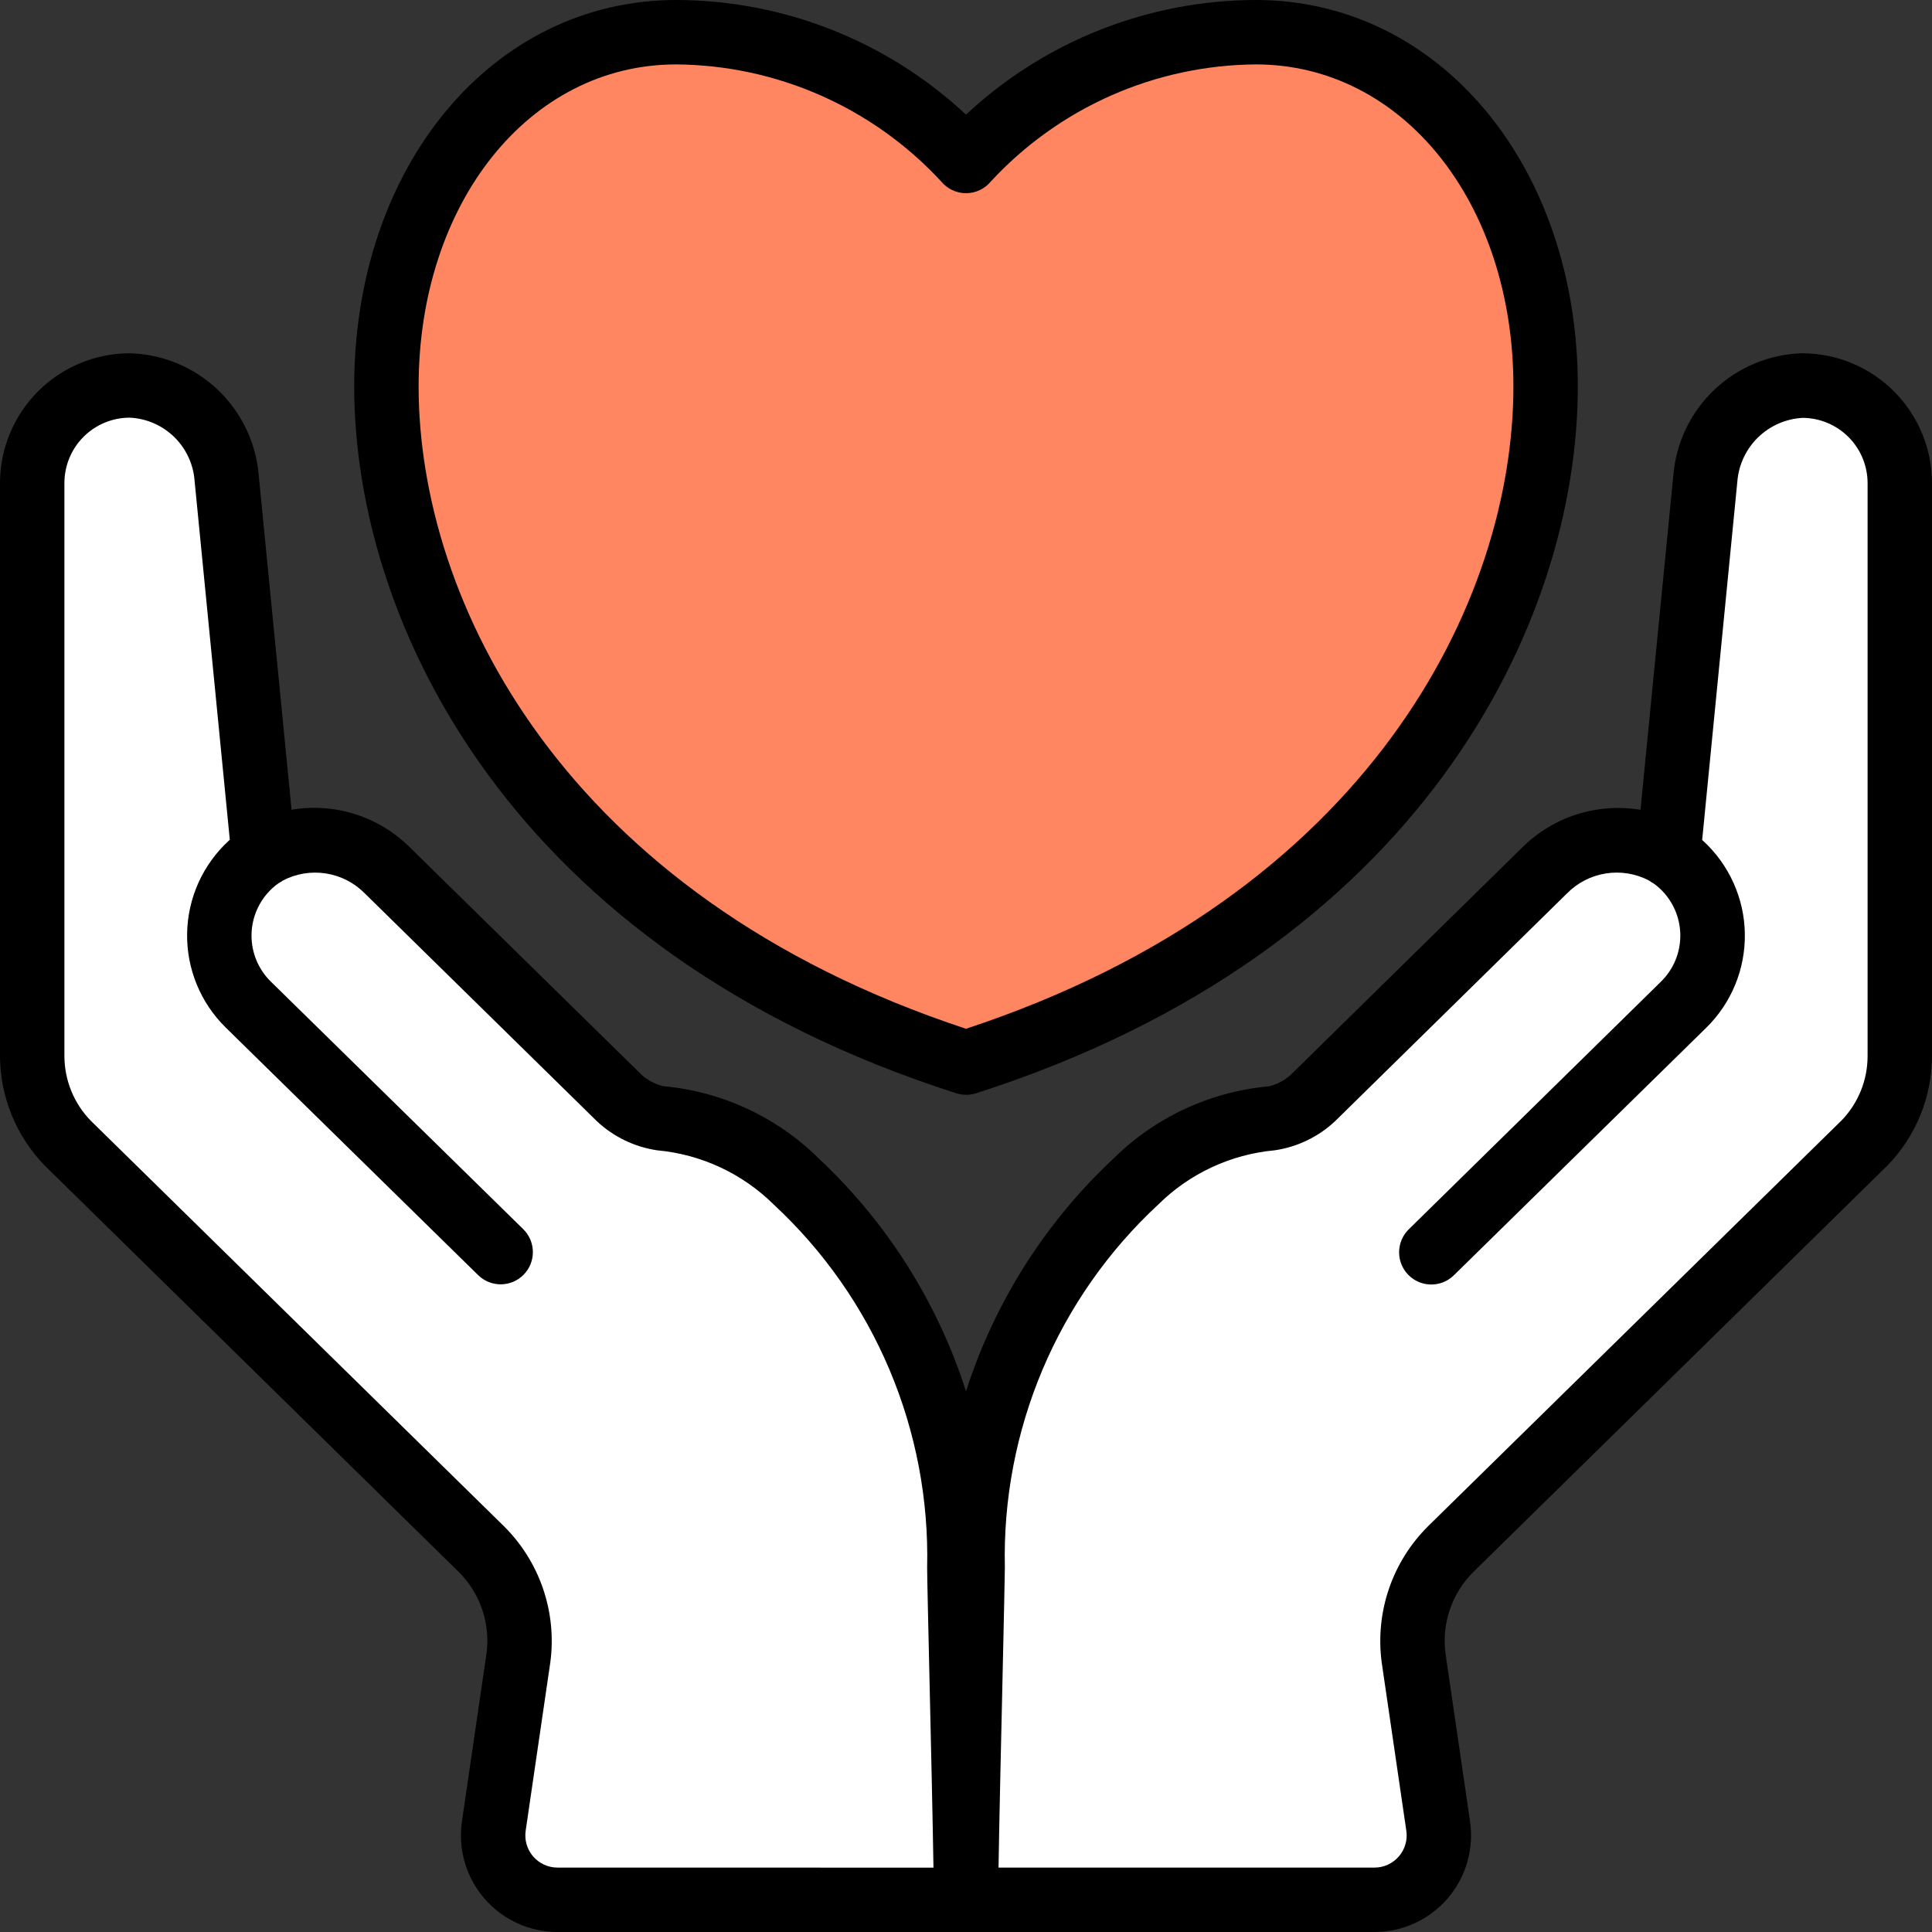
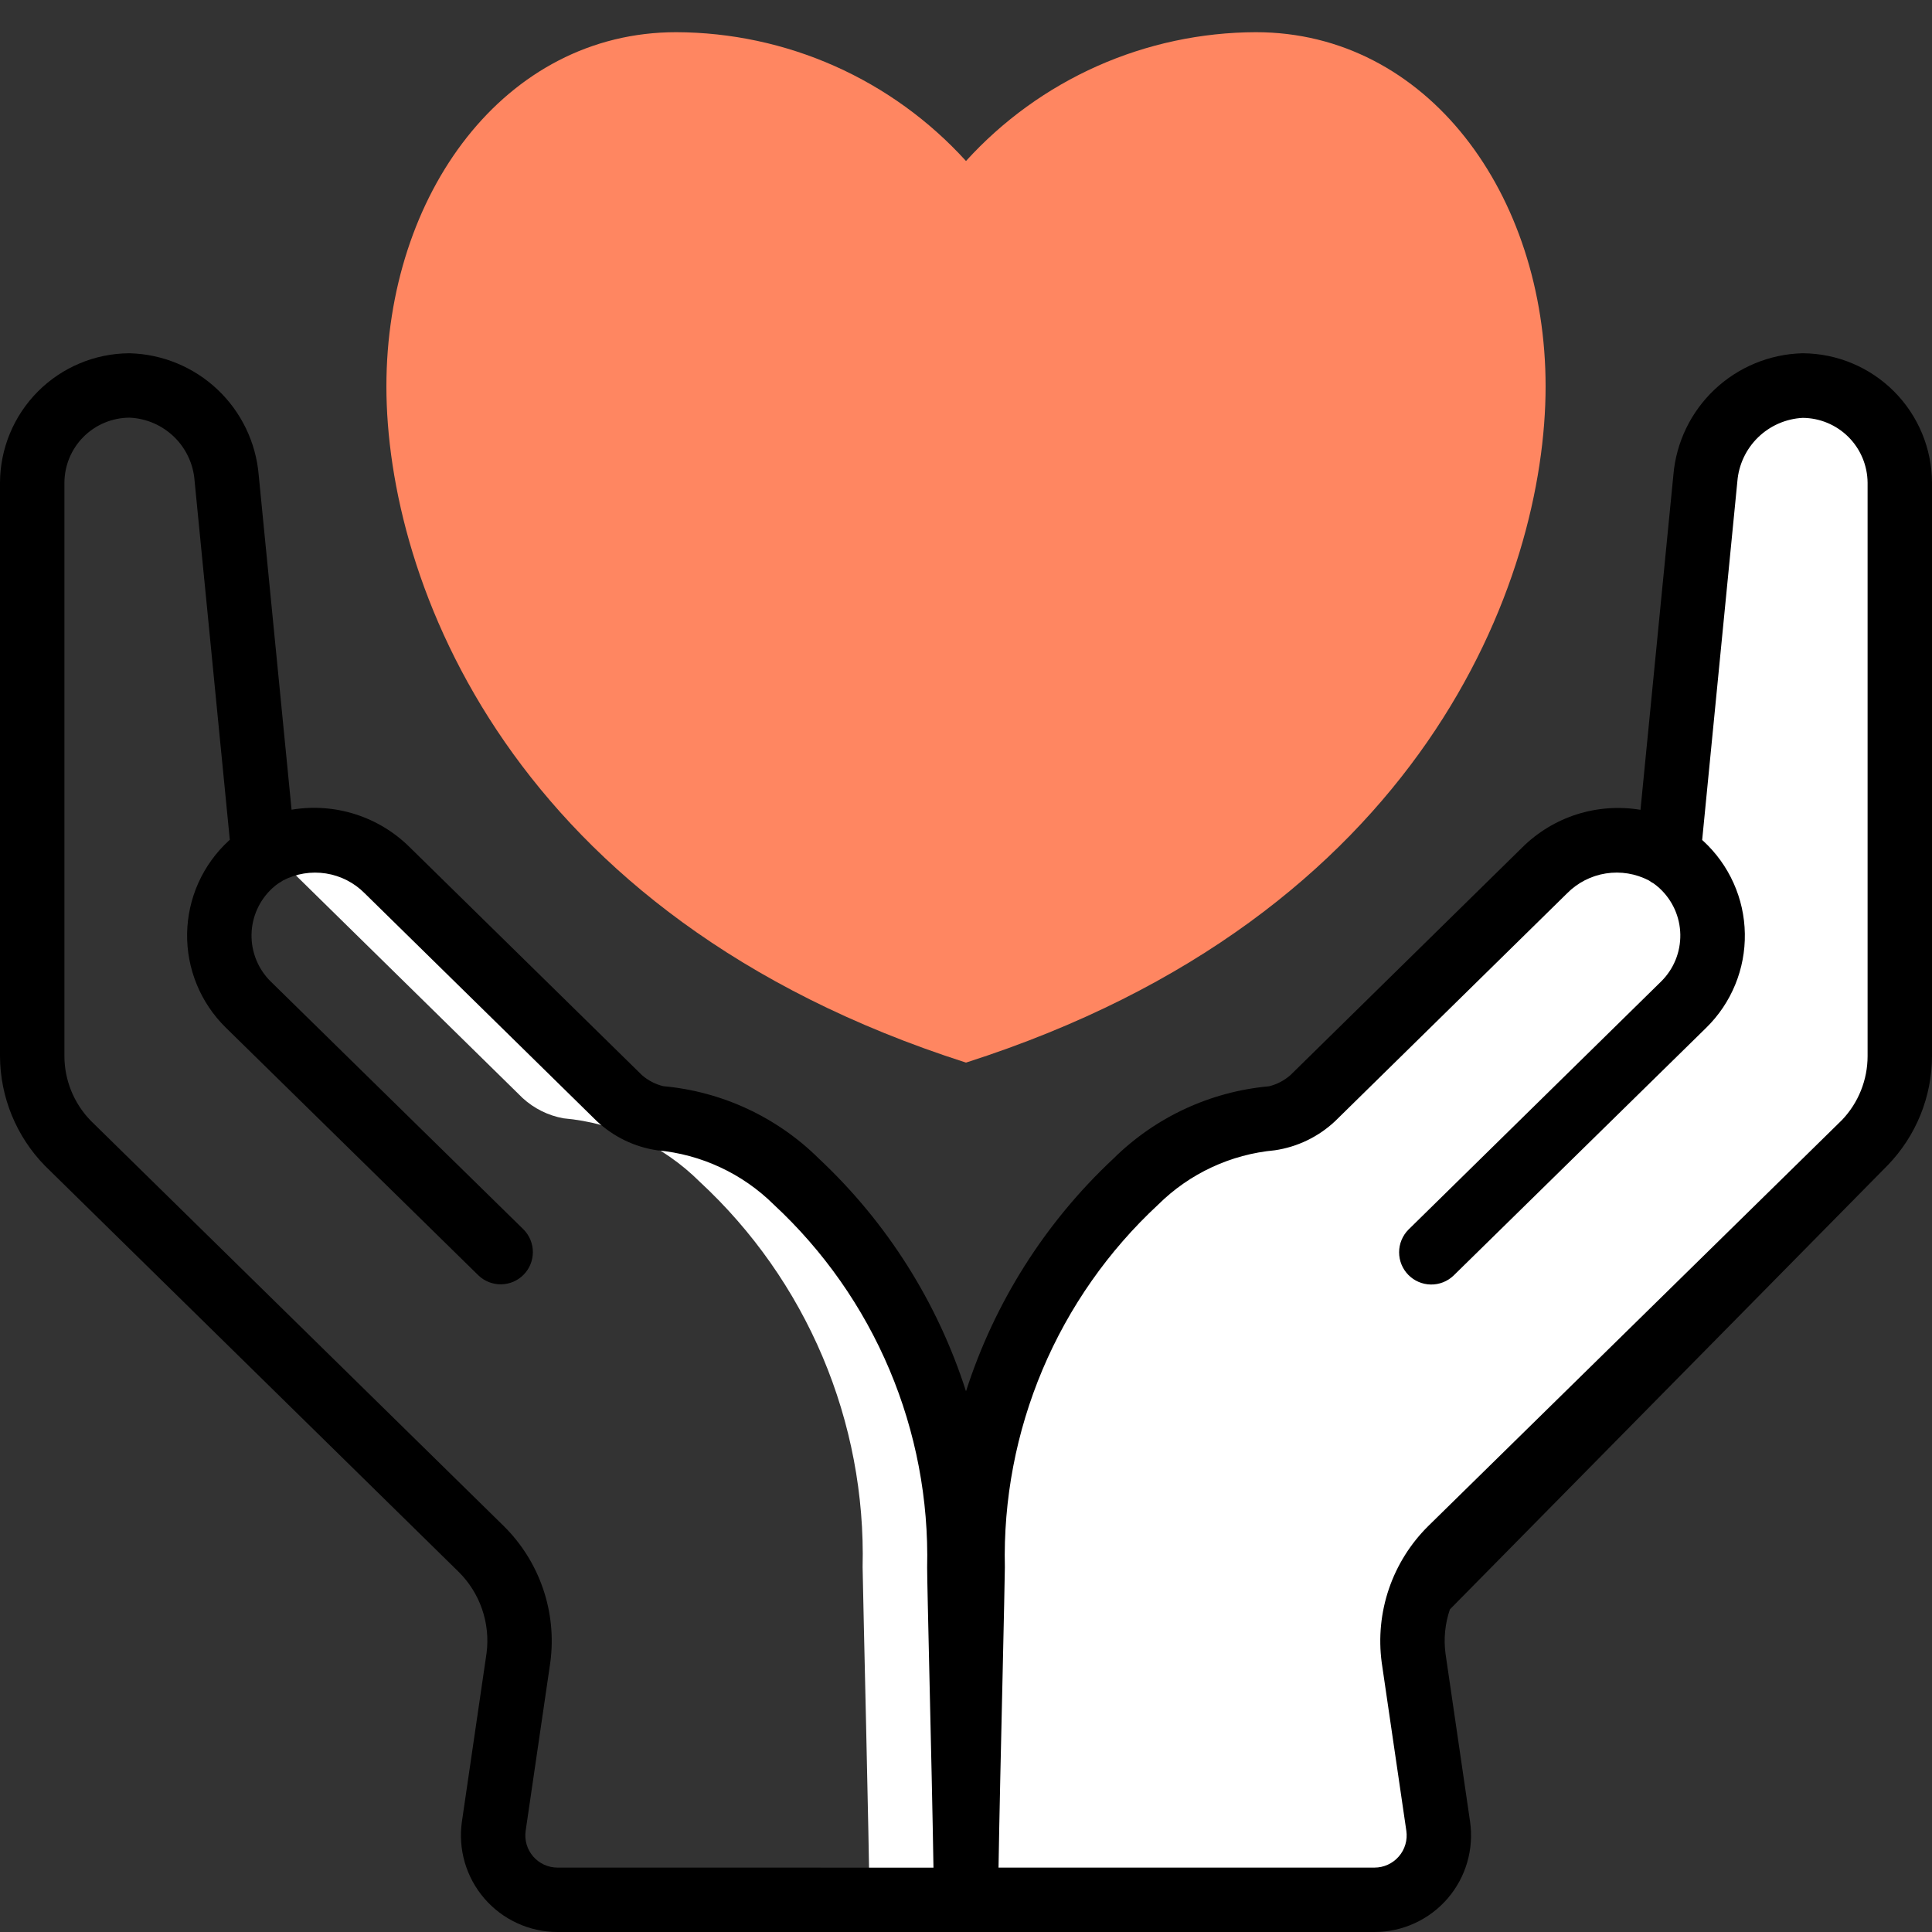
<svg xmlns="http://www.w3.org/2000/svg" width="80" height="80" viewBox="0 0 80 80" fill="none">
  <rect x="0" y="0" width="80" height="80" fill="#333333" stroke="none" />
  <g clip-path="url(#clip0_411_3476)">
-     <path d="M40 78.56V78.667H23.08C22.697 78.667 22.319 78.585 21.971 78.425C21.624 78.266 21.314 78.033 21.065 77.743C20.816 77.453 20.632 77.113 20.526 76.745C20.421 76.378 20.396 75.992 20.453 75.613L21.466 68.64C21.578 67.82 21.495 66.986 21.227 66.203C20.958 65.421 20.511 64.712 19.92 64.133L7.546 51.987L2.786 47.32C1.857 46.357 1.337 45.072 1.333 43.733V19.987C1.336 18.922 1.759 17.901 2.511 17.147C3.262 16.393 4.282 15.966 5.346 15.96C6.374 15.991 7.355 16.399 8.1 17.108C8.846 17.816 9.304 18.775 9.386 19.8L10.92 35.387C11.723 34.906 12.664 34.709 13.593 34.827C14.521 34.946 15.383 35.373 16.04 36.04L25.64 45.467C26.113 45.901 26.7 46.193 27.333 46.307C29.462 46.496 31.458 47.425 32.973 48.933C35.165 50.963 36.901 53.435 38.064 56.187C39.227 58.939 39.792 61.907 39.72 64.893C39.733 66 40 76.787 40 78.56Z" fill="white" />
    <path d="M39.719 64.893C39.791 61.907 39.227 58.939 38.064 56.187C36.901 53.435 35.165 50.963 32.973 48.933C31.458 47.425 29.462 46.496 27.333 46.307C26.7 46.193 26.113 45.901 25.64 45.467L16.04 36.04C15.399 35.393 14.566 34.973 13.665 34.843C12.764 34.713 11.846 34.881 11.049 35.32C11.412 35.511 11.745 35.754 12.04 36.04L21.64 45.467C22.113 45.901 22.7 46.193 23.333 46.307C25.462 46.496 27.458 47.425 28.973 48.933C31.165 50.963 32.901 53.435 34.064 56.187C35.227 58.939 35.791 61.907 35.719 64.893C35.733 66 35.999 76.787 35.999 78.56V78.667H39.999V78.56C39.999 76.787 39.733 66 39.719 64.893Z" fill="white" />
    <path d="M78.667 19.987V43.733C78.663 45.072 78.142 46.357 77.213 47.32L72.453 51.987L60.08 64.133C59.489 64.712 59.041 65.421 58.773 66.203C58.504 66.986 58.422 67.82 58.533 68.64L59.547 75.613C59.604 75.992 59.579 76.378 59.474 76.745C59.368 77.113 59.184 77.453 58.935 77.743C58.685 78.033 58.376 78.266 58.028 78.425C57.681 78.585 57.303 78.667 56.92 78.667H40V78.56C40 76.787 40.267 66 40.28 64.893C40.208 61.907 40.772 58.939 41.935 56.187C43.099 53.435 44.834 50.963 47.027 48.933C48.542 47.425 50.537 46.496 52.667 46.307C53.299 46.193 53.886 45.901 54.36 45.467L63.96 36.04C64.617 35.373 65.478 34.946 66.407 34.827C67.335 34.709 68.277 34.906 69.08 35.387L70.613 19.8C70.696 18.775 71.154 17.816 71.899 17.108C72.645 16.399 73.625 15.991 74.653 15.96C75.718 15.966 76.737 16.393 77.489 17.147C78.241 17.901 78.664 18.922 78.667 19.987Z" fill="white" />
    <path d="M74.653 15.96C73.951 15.962 73.263 16.161 72.667 16.533C73.271 16.886 73.773 17.39 74.124 17.995C74.475 18.601 74.662 19.287 74.667 19.987V43.733C74.663 45.072 74.142 46.357 73.213 47.32L68.453 51.987L56.08 64.133C55.489 64.712 55.041 65.421 54.773 66.203C54.504 66.986 54.422 67.82 54.533 68.64L55.547 75.613C55.604 75.992 55.579 76.378 55.473 76.745C55.368 77.113 55.184 77.453 54.934 77.743C54.685 78.033 54.376 78.266 54.028 78.425C53.681 78.585 53.302 78.667 52.92 78.667H56.92C57.302 78.667 57.681 78.585 58.028 78.425C58.376 78.266 58.685 78.033 58.934 77.743C59.184 77.453 59.368 77.113 59.473 76.745C59.579 76.378 59.604 75.992 59.547 75.613L58.533 68.64C58.422 67.82 58.504 66.986 58.773 66.203C59.041 65.421 59.489 64.712 60.08 64.133L72.453 51.987L77.213 47.32C78.142 46.357 78.663 45.072 78.667 43.733V19.987C78.664 18.922 78.24 17.901 77.489 17.147C76.737 16.393 75.718 15.966 74.653 15.96Z" fill="white" />
    <path d="M40 6.667C41.52 4.993 43.372 3.654 45.438 2.735C47.504 1.817 49.739 1.34 52 1.333C59.104 1.333 64 8.043 64 16C64 23.985 58.933 37.939 40 44C21.067 37.939 16 23.985 16 16C16 8.043 20.896 1.333 28 1.333C30.261 1.34 32.496 1.817 34.562 2.735C36.628 3.654 38.48 4.993 40 6.667Z" fill="#FF8661" />
-     <path d="M74.667 14.628H74.624C73.271 14.666 71.98 15.201 70.996 16.13C70.013 17.059 69.405 18.318 69.291 19.667L67.929 33.533C67.048 33.386 66.143 33.45 65.291 33.721C64.44 33.992 63.665 34.463 63.031 35.093L53.431 44.521C53.177 44.743 52.875 44.9 52.548 44.981C50.115 45.2 47.835 46.261 46.1 47.98C43.279 50.618 41.18 53.933 40 57.611C38.824 53.933 36.727 50.616 33.909 47.976C32.175 46.256 29.894 45.195 27.461 44.976C27.135 44.895 26.833 44.738 26.58 44.517L16.972 35.088C16.338 34.457 15.563 33.986 14.711 33.715C13.86 33.444 12.955 33.38 12.073 33.528L10.712 19.667C10.598 18.318 9.99 17.059 9.007 16.13C8.023 15.2 6.731 14.666 5.379 14.628H5.333C3.918 14.641 2.566 15.21 1.567 16.213C0.569 17.216 0.006 18.572 0 19.987L0 43.733C0.007 45.428 0.673 47.053 1.856 48.267L18.984 65.08C19.424 65.513 19.759 66.043 19.96 66.627C20.162 67.211 20.227 67.834 20.148 68.447L19.129 75.413C19.045 75.982 19.084 76.562 19.244 77.114C19.404 77.666 19.682 78.177 20.057 78.612C20.433 79.048 20.897 79.397 21.42 79.636C21.942 79.876 22.511 80 23.085 80H56.915C57.489 80 58.056 79.876 58.578 79.637C59.1 79.398 59.565 79.049 59.94 78.615C60.315 78.18 60.593 77.67 60.753 77.119C60.914 76.567 60.954 75.988 60.871 75.42L59.855 68.468C59.774 67.853 59.836 67.227 60.038 66.64C60.239 66.053 60.574 65.521 61.016 65.085L78.172 48.244C79.341 47.033 79.996 45.416 80 43.733V19.987C79.994 18.572 79.431 17.216 78.433 16.213C77.434 15.21 76.082 14.641 74.667 14.628ZM23.085 77.333C22.894 77.333 22.705 77.292 22.53 77.212C22.356 77.132 22.201 77.016 22.076 76.871C21.951 76.726 21.859 76.556 21.805 76.372C21.752 76.188 21.739 75.995 21.767 75.805L22.789 68.823C22.924 67.797 22.82 66.754 22.483 65.775C22.147 64.796 21.589 63.909 20.852 63.183L3.752 46.4C3.059 45.685 2.67 44.729 2.667 43.733V19.987C2.671 19.274 2.955 18.592 3.458 18.088C3.962 17.584 4.644 17.299 5.356 17.295H5.375C6.067 17.327 6.723 17.614 7.218 18.099C7.713 18.584 8.012 19.235 8.059 19.927L9.516 34.775C9.5 34.787 9.485 34.801 9.472 34.813C8.939 35.303 8.512 35.896 8.215 36.556C7.919 37.216 7.76 37.929 7.748 38.653C7.736 39.376 7.872 40.094 8.147 40.764C8.421 41.433 8.829 42.04 9.345 42.547L19.812 52.813C20.066 53.055 20.404 53.187 20.755 53.181C21.105 53.175 21.439 53.032 21.684 52.781C21.929 52.531 22.066 52.195 22.065 51.844C22.064 51.494 21.925 51.158 21.679 50.909L11.212 40.644C10.954 40.39 10.75 40.087 10.613 39.752C10.476 39.417 10.409 39.058 10.415 38.696C10.421 38.335 10.501 37.978 10.65 37.648C10.798 37.318 11.012 37.022 11.279 36.777C11.358 36.704 11.442 36.636 11.531 36.575C11.595 36.541 11.656 36.503 11.715 36.46C12.262 36.174 12.887 36.072 13.498 36.168C14.108 36.264 14.672 36.553 15.105 36.993L24.713 46.424C25.404 47.073 26.276 47.494 27.213 47.632C29.035 47.798 30.742 48.593 32.041 49.88C34.103 51.793 35.735 54.121 36.83 56.712C37.924 59.302 38.456 62.095 38.391 64.907C38.391 65.317 38.433 67.073 38.481 69.209C38.544 71.932 38.623 75.412 38.653 77.335L23.085 77.333ZM77.333 43.733C77.332 44.717 76.953 45.663 76.275 46.375L59.148 63.183C58.41 63.911 57.851 64.801 57.515 65.782C57.179 66.763 57.076 67.809 57.213 68.837L58.233 75.807C58.261 75.996 58.248 76.189 58.194 76.373C58.141 76.557 58.048 76.727 57.923 76.871C57.798 77.016 57.643 77.132 57.469 77.212C57.295 77.292 57.106 77.333 56.915 77.333H41.347C41.377 75.411 41.456 71.931 41.519 69.208C41.567 67.075 41.605 65.316 41.609 64.905C41.544 62.094 42.076 59.301 43.17 56.71C44.265 54.12 45.897 51.791 47.959 49.879C49.258 48.591 50.965 47.797 52.787 47.631C53.724 47.493 54.598 47.071 55.288 46.421L64.888 36.992C65.322 36.552 65.885 36.263 66.496 36.167C67.106 36.071 67.731 36.173 68.279 36.459C68.337 36.503 68.399 36.542 68.464 36.576C68.552 36.637 68.636 36.705 68.715 36.777C68.981 37.022 69.195 37.318 69.344 37.648C69.492 37.978 69.572 38.335 69.578 38.696C69.584 39.058 69.517 39.417 69.38 39.752C69.243 40.087 69.039 40.39 68.781 40.644L58.32 50.917C58.073 51.166 57.935 51.502 57.934 51.852C57.933 52.203 58.07 52.539 58.315 52.789C58.56 53.039 58.894 53.183 59.244 53.189C59.594 53.195 59.933 53.063 60.187 52.821L70.653 42.555C71.17 42.048 71.578 41.441 71.852 40.772C72.127 40.102 72.262 39.384 72.25 38.661C72.239 37.937 72.08 37.224 71.783 36.564C71.487 35.904 71.059 35.311 70.527 34.821C70.513 34.807 70.498 34.794 70.483 34.783L71.94 19.936C71.995 19.244 72.3 18.596 72.797 18.111C73.294 17.627 73.951 17.34 74.644 17.303C75.355 17.307 76.035 17.591 76.539 18.093C77.042 18.596 77.327 19.276 77.333 19.987V43.733Z" fill="black" />
-     <path d="M39.6 45.271C39.865 45.354 40.149 45.354 40.414 45.271C58.8 39.381 65.334 25.823 65.334 16C65.334 6.879 59.6 0 52 0C47.544 0.008 43.256 1.704 40 4.747C36.744 1.704 32.457 0.008 28 0C20.4 0 14.667 6.879 14.667 16C14.667 25.823 21.2 39.381 39.6 45.271ZM28 2.667C30.062 2.682 32.099 3.119 33.985 3.952C35.871 4.785 37.567 5.995 38.967 7.508C39.092 7.662 39.249 7.785 39.428 7.871C39.607 7.956 39.802 8 40 8C40.198 8 40.393 7.956 40.571 7.871C40.75 7.787 40.907 7.664 41.032 7.511C42.432 5.997 44.128 4.785 46.014 3.952C47.901 3.119 49.938 2.682 52 2.667C58.082 2.667 62.667 8.4 62.667 16C62.667 24.853 56.72 37.083 40 42.599C23.28 37.083 17.334 24.853 17.334 16C17.334 8.4 21.919 2.667 28 2.667Z" fill="black" />
+     <path d="M74.667 14.628H74.624C73.271 14.666 71.98 15.201 70.996 16.13C70.013 17.059 69.405 18.318 69.291 19.667L67.929 33.533C67.048 33.386 66.143 33.45 65.291 33.721C64.44 33.992 63.665 34.463 63.031 35.093L53.431 44.521C53.177 44.743 52.875 44.9 52.548 44.981C50.115 45.2 47.835 46.261 46.1 47.98C43.279 50.618 41.18 53.933 40 57.611C38.824 53.933 36.727 50.616 33.909 47.976C32.175 46.256 29.894 45.195 27.461 44.976C27.135 44.895 26.833 44.738 26.58 44.517L16.972 35.088C16.338 34.457 15.563 33.986 14.711 33.715C13.86 33.444 12.955 33.38 12.073 33.528L10.712 19.667C10.598 18.318 9.99 17.059 9.007 16.13C8.023 15.2 6.731 14.666 5.379 14.628H5.333C3.918 14.641 2.566 15.21 1.567 16.213C0.569 17.216 0.006 18.572 0 19.987L0 43.733C0.007 45.428 0.673 47.053 1.856 48.267L18.984 65.08C19.424 65.513 19.759 66.043 19.96 66.627C20.162 67.211 20.227 67.834 20.148 68.447L19.129 75.413C19.045 75.982 19.084 76.562 19.244 77.114C19.404 77.666 19.682 78.177 20.057 78.612C20.433 79.048 20.897 79.397 21.42 79.636C21.942 79.876 22.511 80 23.085 80H56.915C57.489 80 58.056 79.876 58.578 79.637C59.1 79.398 59.565 79.049 59.94 78.615C60.315 78.18 60.593 77.67 60.753 77.119C60.914 76.567 60.954 75.988 60.871 75.42L59.855 68.468C59.774 67.853 59.836 67.227 60.038 66.64L78.172 48.244C79.341 47.033 79.996 45.416 80 43.733V19.987C79.994 18.572 79.431 17.216 78.433 16.213C77.434 15.21 76.082 14.641 74.667 14.628ZM23.085 77.333C22.894 77.333 22.705 77.292 22.53 77.212C22.356 77.132 22.201 77.016 22.076 76.871C21.951 76.726 21.859 76.556 21.805 76.372C21.752 76.188 21.739 75.995 21.767 75.805L22.789 68.823C22.924 67.797 22.82 66.754 22.483 65.775C22.147 64.796 21.589 63.909 20.852 63.183L3.752 46.4C3.059 45.685 2.67 44.729 2.667 43.733V19.987C2.671 19.274 2.955 18.592 3.458 18.088C3.962 17.584 4.644 17.299 5.356 17.295H5.375C6.067 17.327 6.723 17.614 7.218 18.099C7.713 18.584 8.012 19.235 8.059 19.927L9.516 34.775C9.5 34.787 9.485 34.801 9.472 34.813C8.939 35.303 8.512 35.896 8.215 36.556C7.919 37.216 7.76 37.929 7.748 38.653C7.736 39.376 7.872 40.094 8.147 40.764C8.421 41.433 8.829 42.04 9.345 42.547L19.812 52.813C20.066 53.055 20.404 53.187 20.755 53.181C21.105 53.175 21.439 53.032 21.684 52.781C21.929 52.531 22.066 52.195 22.065 51.844C22.064 51.494 21.925 51.158 21.679 50.909L11.212 40.644C10.954 40.39 10.75 40.087 10.613 39.752C10.476 39.417 10.409 39.058 10.415 38.696C10.421 38.335 10.501 37.978 10.65 37.648C10.798 37.318 11.012 37.022 11.279 36.777C11.358 36.704 11.442 36.636 11.531 36.575C11.595 36.541 11.656 36.503 11.715 36.46C12.262 36.174 12.887 36.072 13.498 36.168C14.108 36.264 14.672 36.553 15.105 36.993L24.713 46.424C25.404 47.073 26.276 47.494 27.213 47.632C29.035 47.798 30.742 48.593 32.041 49.88C34.103 51.793 35.735 54.121 36.83 56.712C37.924 59.302 38.456 62.095 38.391 64.907C38.391 65.317 38.433 67.073 38.481 69.209C38.544 71.932 38.623 75.412 38.653 77.335L23.085 77.333ZM77.333 43.733C77.332 44.717 76.953 45.663 76.275 46.375L59.148 63.183C58.41 63.911 57.851 64.801 57.515 65.782C57.179 66.763 57.076 67.809 57.213 68.837L58.233 75.807C58.261 75.996 58.248 76.189 58.194 76.373C58.141 76.557 58.048 76.727 57.923 76.871C57.798 77.016 57.643 77.132 57.469 77.212C57.295 77.292 57.106 77.333 56.915 77.333H41.347C41.377 75.411 41.456 71.931 41.519 69.208C41.567 67.075 41.605 65.316 41.609 64.905C41.544 62.094 42.076 59.301 43.17 56.71C44.265 54.12 45.897 51.791 47.959 49.879C49.258 48.591 50.965 47.797 52.787 47.631C53.724 47.493 54.598 47.071 55.288 46.421L64.888 36.992C65.322 36.552 65.885 36.263 66.496 36.167C67.106 36.071 67.731 36.173 68.279 36.459C68.337 36.503 68.399 36.542 68.464 36.576C68.552 36.637 68.636 36.705 68.715 36.777C68.981 37.022 69.195 37.318 69.344 37.648C69.492 37.978 69.572 38.335 69.578 38.696C69.584 39.058 69.517 39.417 69.38 39.752C69.243 40.087 69.039 40.39 68.781 40.644L58.32 50.917C58.073 51.166 57.935 51.502 57.934 51.852C57.933 52.203 58.07 52.539 58.315 52.789C58.56 53.039 58.894 53.183 59.244 53.189C59.594 53.195 59.933 53.063 60.187 52.821L70.653 42.555C71.17 42.048 71.578 41.441 71.852 40.772C72.127 40.102 72.262 39.384 72.25 38.661C72.239 37.937 72.08 37.224 71.783 36.564C71.487 35.904 71.059 35.311 70.527 34.821C70.513 34.807 70.498 34.794 70.483 34.783L71.94 19.936C71.995 19.244 72.3 18.596 72.797 18.111C73.294 17.627 73.951 17.34 74.644 17.303C75.355 17.307 76.035 17.591 76.539 18.093C77.042 18.596 77.327 19.276 77.333 19.987V43.733Z" fill="black" />
  </g>
  <defs>
    <clipPath id="clip0_411_3476">
      <rect width="80" height="80" fill="white" />
    </clipPath>
  </defs>
</svg>